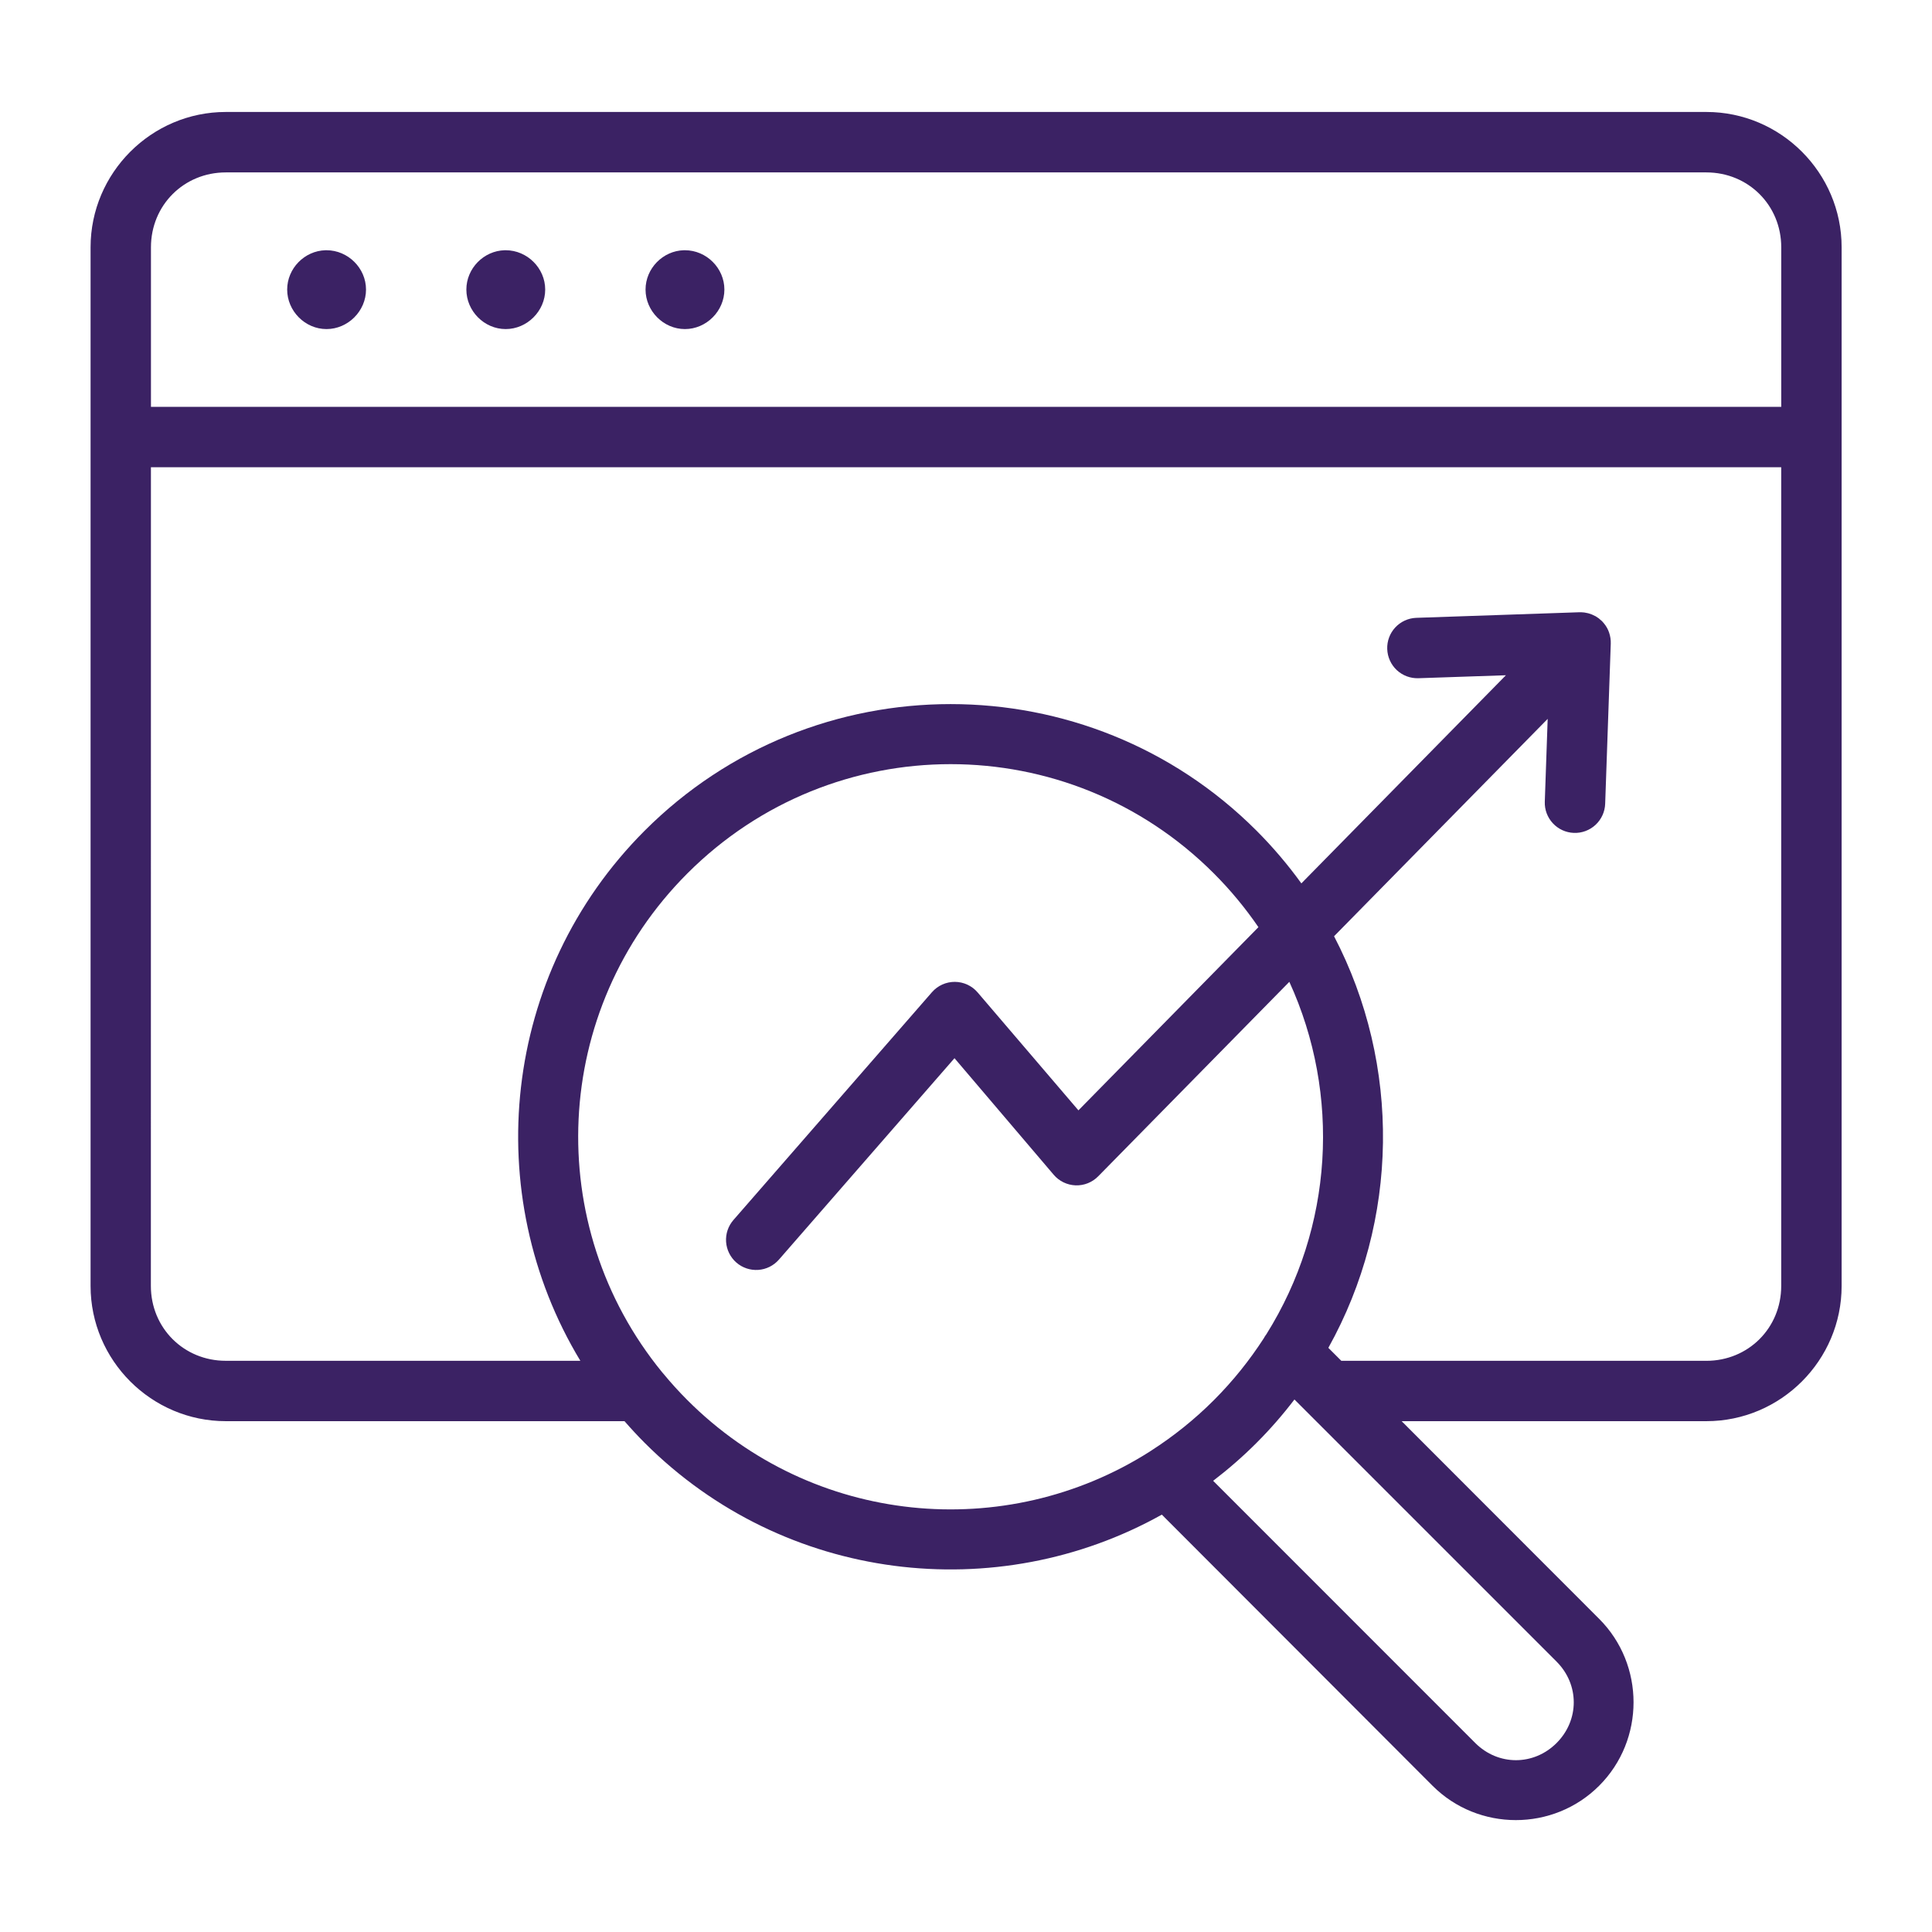
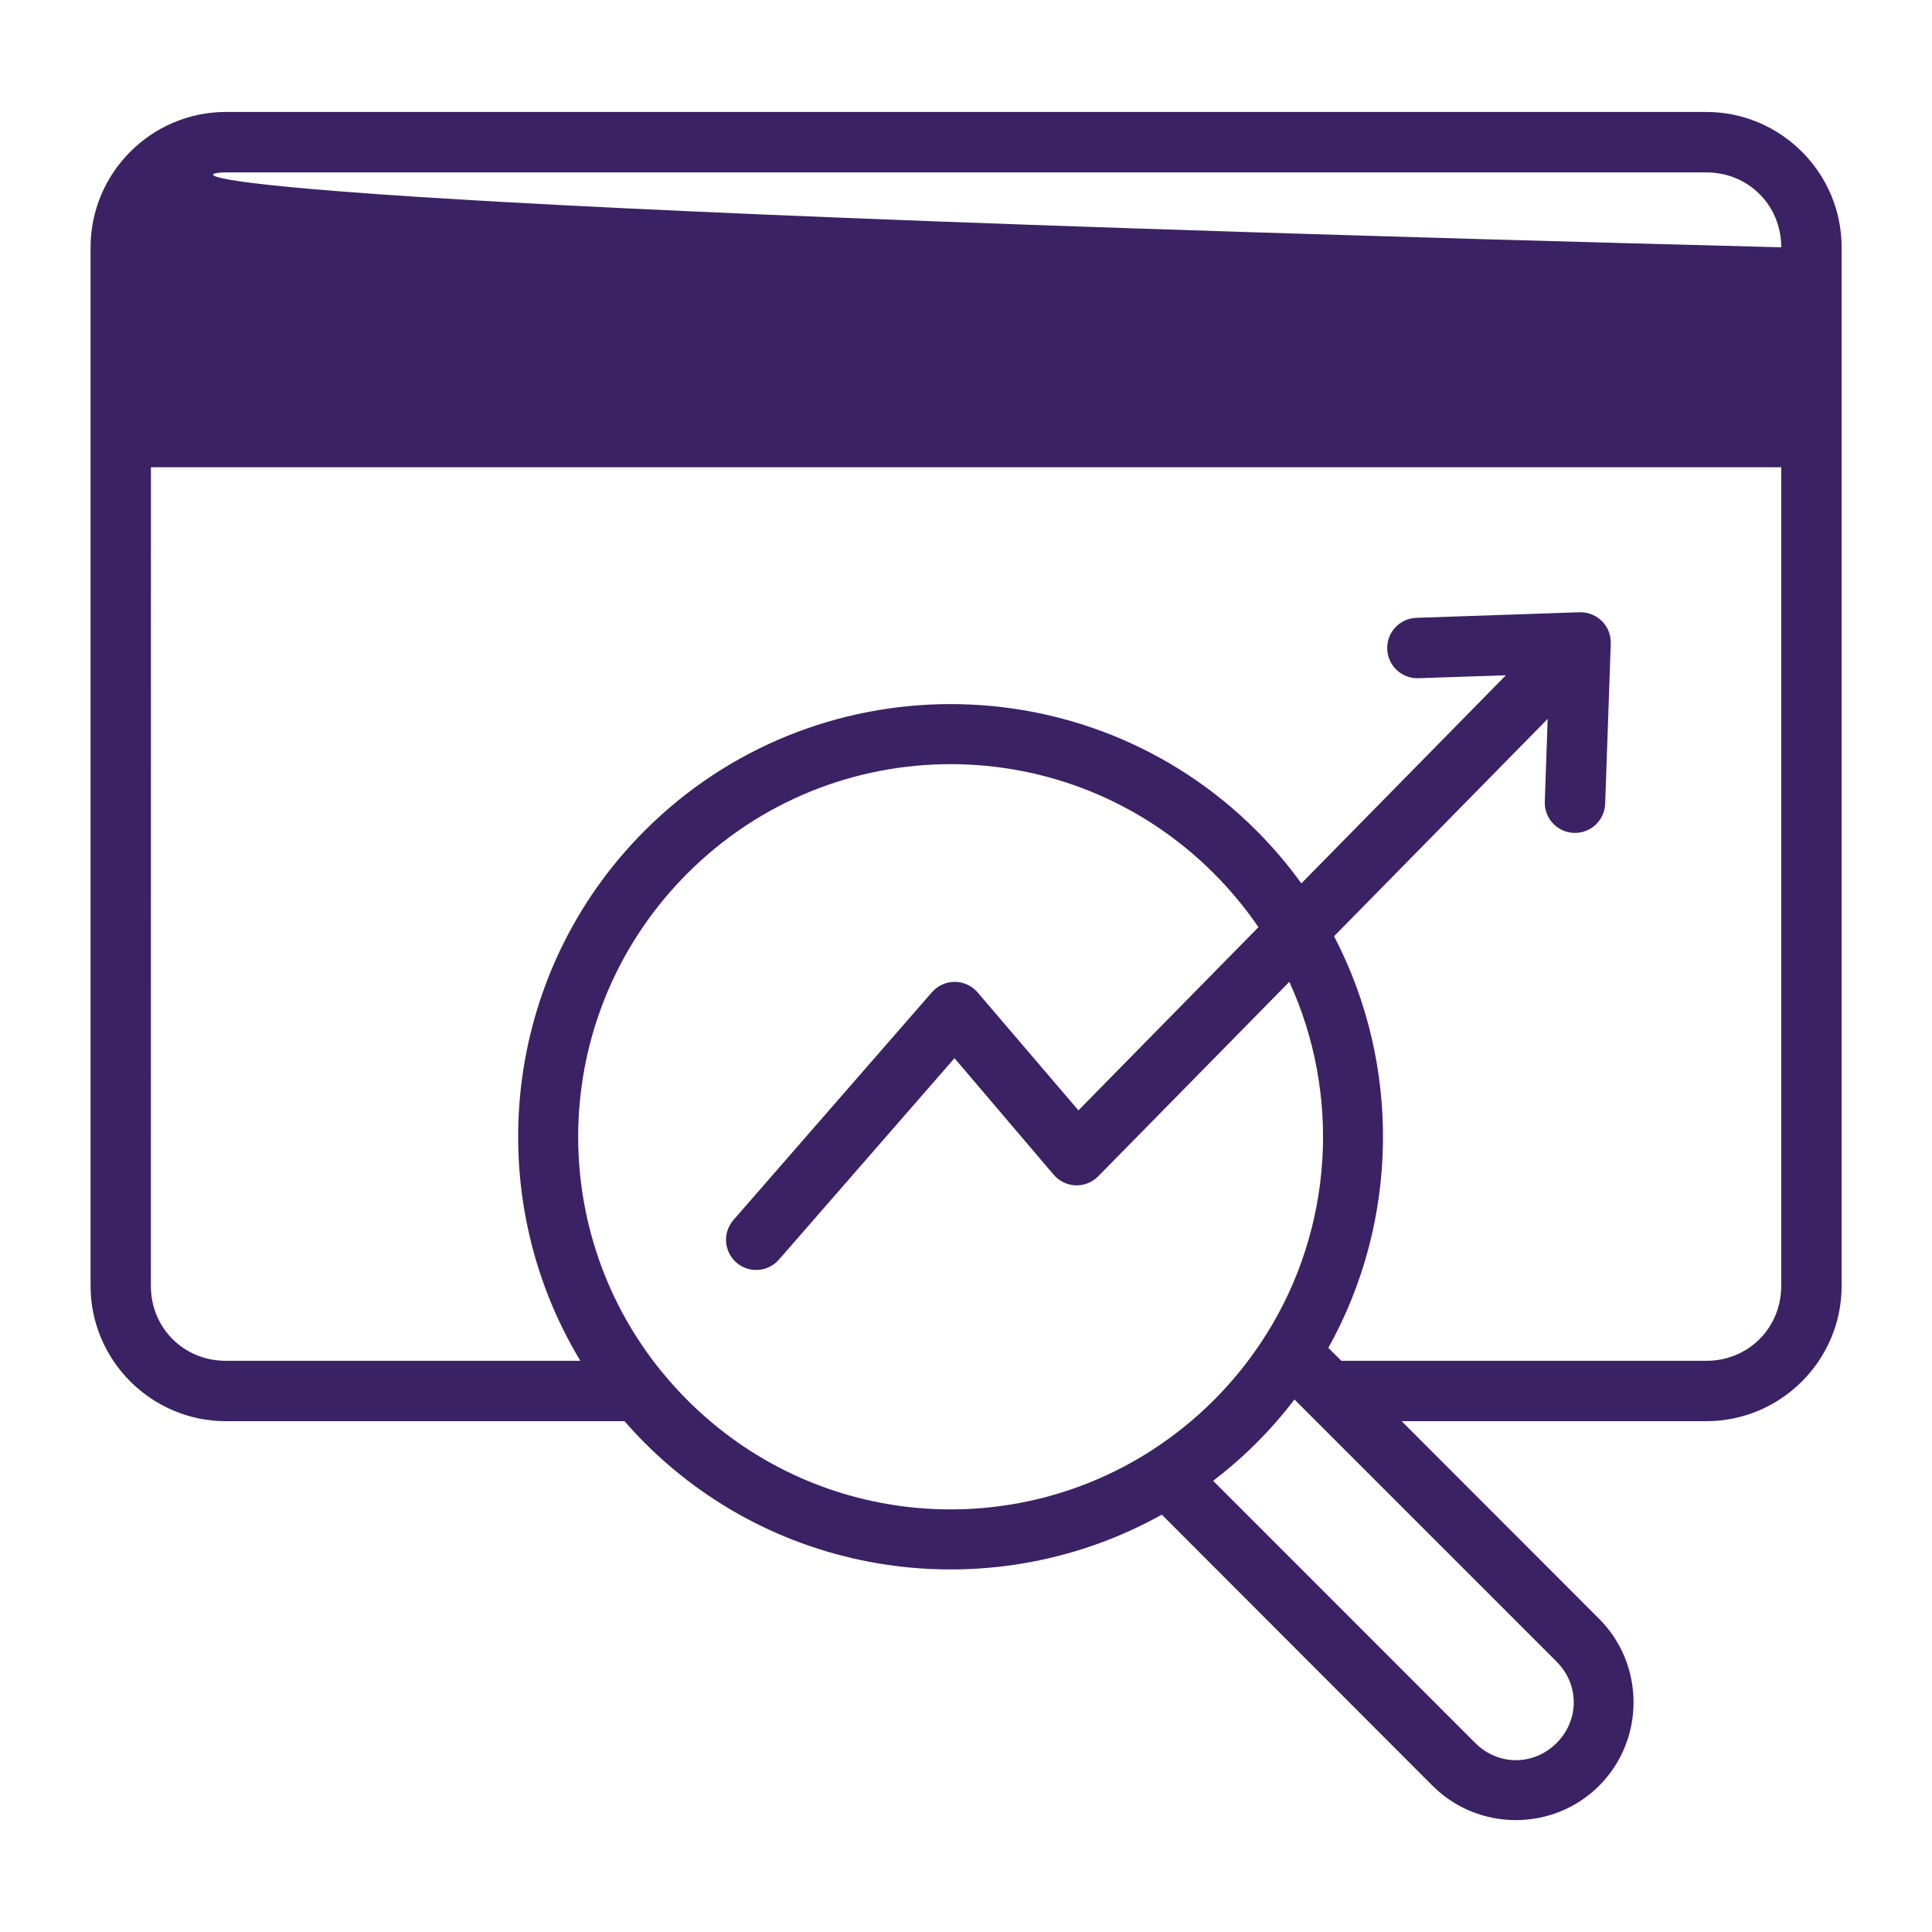
<svg xmlns="http://www.w3.org/2000/svg" width="67" height="67" viewBox="0 0 67 67" fill="none">
-   <path d="M7.831 3.883C5.251 3.883 3.141 5.995 3.141 8.576V44.595C3.141 47.176 5.251 49.285 7.831 49.285H21.657C21.881 49.542 22.114 49.794 22.358 50.038C27.208 54.89 34.579 55.719 40.291 52.526L49.678 61.927C51.266 63.517 53.87 63.517 55.458 61.927C57.047 60.338 57.047 57.73 55.458 56.141L48.608 49.285H59.175C61.756 49.285 63.866 47.176 63.866 44.595L63.866 8.575C63.866 5.994 61.756 3.883 59.175 3.883L7.831 3.883ZM7.831 5.979H59.175C60.631 5.979 61.772 7.118 61.772 8.576V14.109H5.235V8.576C5.235 7.118 6.375 5.979 7.831 5.979H7.831ZM11.289 8.678C10.56 8.697 9.959 9.309 9.959 10.042C9.959 10.786 10.579 11.412 11.323 11.412C12.067 11.412 12.693 10.786 12.693 10.042C12.693 9.297 12.067 8.678 11.323 8.678C11.312 8.678 11.3 8.678 11.289 8.678ZM17.502 8.678C16.774 8.697 16.173 9.309 16.173 10.042C16.173 10.786 16.793 11.412 17.537 11.412C18.281 11.412 18.907 10.786 18.907 10.042C18.907 9.297 18.281 8.678 17.537 8.678C17.525 8.678 17.514 8.678 17.502 8.678ZM23.716 8.678C22.988 8.697 22.387 9.309 22.387 10.042C22.387 10.786 23.009 11.412 23.753 11.412C24.497 11.412 25.121 10.786 25.121 10.042C25.121 9.297 24.497 8.678 23.753 8.678C23.741 8.678 23.728 8.678 23.716 8.678ZM5.234 16.203H61.771V44.595C61.771 46.053 60.63 47.192 59.174 47.192H46.516L46.066 46.742C48.525 42.331 48.592 36.931 46.264 32.468L53.672 24.93L53.572 27.802H53.572C53.562 28.079 53.663 28.348 53.851 28.55C54.039 28.753 54.3 28.873 54.576 28.884C54.855 28.896 55.127 28.795 55.332 28.605C55.536 28.415 55.657 28.151 55.666 27.872L55.86 22.317C55.864 22.189 55.844 22.061 55.803 21.94C55.797 21.925 55.792 21.91 55.786 21.895C55.781 21.88 55.774 21.865 55.768 21.85C55.767 21.849 55.766 21.847 55.766 21.846C55.753 21.818 55.739 21.791 55.725 21.764C55.722 21.76 55.719 21.756 55.716 21.752C55.711 21.741 55.704 21.731 55.698 21.721C55.694 21.716 55.691 21.71 55.688 21.705C55.687 21.704 55.686 21.703 55.685 21.703C55.681 21.696 55.677 21.689 55.673 21.682C55.668 21.675 55.663 21.668 55.657 21.662C55.653 21.657 55.649 21.652 55.645 21.647C55.638 21.638 55.631 21.628 55.624 21.619C55.621 21.615 55.617 21.611 55.614 21.607C55.606 21.597 55.598 21.587 55.589 21.578C55.577 21.565 55.565 21.552 55.553 21.539C55.552 21.538 55.551 21.536 55.55 21.535C55.546 21.532 55.542 21.529 55.538 21.526C55.476 21.466 55.407 21.413 55.332 21.369C55.329 21.368 55.326 21.368 55.323 21.367C55.25 21.326 55.172 21.294 55.09 21.271C55.079 21.268 55.068 21.265 55.057 21.263C54.983 21.244 54.907 21.234 54.831 21.232C54.818 21.232 54.804 21.232 54.792 21.232H54.778L49.111 21.426V21.426C48.835 21.437 48.575 21.557 48.386 21.76C48.198 21.962 48.098 22.231 48.108 22.508C48.117 22.785 48.236 23.048 48.438 23.238C48.642 23.428 48.911 23.529 49.189 23.52L52.224 23.417L45.13 30.635C44.668 29.995 44.15 29.383 43.575 28.807C37.725 22.954 28.207 22.954 22.357 28.807C17.381 33.786 16.637 41.419 20.126 47.191L7.829 47.191C6.373 47.191 5.232 46.052 5.232 44.594L5.234 16.203ZM32.966 26.5C36.268 26.5 39.57 27.762 42.095 30.289C42.678 30.872 43.192 31.497 43.641 32.153L37.399 38.506L33.904 34.417C33.707 34.186 33.418 34.052 33.114 34.05C32.81 34.049 32.52 34.179 32.32 34.408L25.436 42.307C25.253 42.516 25.161 42.789 25.18 43.066C25.199 43.343 25.327 43.601 25.536 43.784C25.745 43.966 26.018 44.058 26.295 44.039C26.572 44.02 26.829 43.892 27.012 43.683L33.101 36.697L36.541 40.739C36.731 40.963 37.007 41.096 37.301 41.107C37.596 41.117 37.88 41.003 38.086 40.792L44.713 34.049C46.503 37.958 46.237 42.571 43.916 46.272C43.883 46.315 43.853 46.361 43.828 46.409C43.337 47.169 42.762 47.889 42.096 48.556C41.422 49.23 40.69 49.813 39.92 50.308C39.9 50.32 39.88 50.333 39.861 50.347C34.869 53.513 28.198 52.916 23.839 48.556C23.542 48.259 23.263 47.951 23.001 47.633C22.988 47.618 22.976 47.603 22.962 47.588C18.807 42.51 19.1 35.03 23.839 30.288C26.364 27.762 29.665 26.5 32.967 26.5L32.966 26.5ZM44.89 48.533L53.981 57.624C54.775 58.419 54.775 59.651 53.981 60.446C53.187 61.24 51.956 61.24 51.161 60.446L42.071 51.353C42.594 50.953 43.098 50.516 43.575 50.038C44.053 49.56 44.491 49.056 44.89 48.533V48.533Z" fill="#3B2264" />
+   <path d="M7.831 3.883C5.251 3.883 3.141 5.995 3.141 8.576V44.595C3.141 47.176 5.251 49.285 7.831 49.285H21.657C21.881 49.542 22.114 49.794 22.358 50.038C27.208 54.89 34.579 55.719 40.291 52.526L49.678 61.927C51.266 63.517 53.87 63.517 55.458 61.927C57.047 60.338 57.047 57.73 55.458 56.141L48.608 49.285H59.175C61.756 49.285 63.866 47.176 63.866 44.595L63.866 8.575C63.866 5.994 61.756 3.883 59.175 3.883L7.831 3.883ZM7.831 5.979H59.175C60.631 5.979 61.772 7.118 61.772 8.576V14.109V8.576C5.235 7.118 6.375 5.979 7.831 5.979H7.831ZM11.289 8.678C10.56 8.697 9.959 9.309 9.959 10.042C9.959 10.786 10.579 11.412 11.323 11.412C12.067 11.412 12.693 10.786 12.693 10.042C12.693 9.297 12.067 8.678 11.323 8.678C11.312 8.678 11.3 8.678 11.289 8.678ZM17.502 8.678C16.774 8.697 16.173 9.309 16.173 10.042C16.173 10.786 16.793 11.412 17.537 11.412C18.281 11.412 18.907 10.786 18.907 10.042C18.907 9.297 18.281 8.678 17.537 8.678C17.525 8.678 17.514 8.678 17.502 8.678ZM23.716 8.678C22.988 8.697 22.387 9.309 22.387 10.042C22.387 10.786 23.009 11.412 23.753 11.412C24.497 11.412 25.121 10.786 25.121 10.042C25.121 9.297 24.497 8.678 23.753 8.678C23.741 8.678 23.728 8.678 23.716 8.678ZM5.234 16.203H61.771V44.595C61.771 46.053 60.63 47.192 59.174 47.192H46.516L46.066 46.742C48.525 42.331 48.592 36.931 46.264 32.468L53.672 24.93L53.572 27.802H53.572C53.562 28.079 53.663 28.348 53.851 28.55C54.039 28.753 54.3 28.873 54.576 28.884C54.855 28.896 55.127 28.795 55.332 28.605C55.536 28.415 55.657 28.151 55.666 27.872L55.86 22.317C55.864 22.189 55.844 22.061 55.803 21.94C55.797 21.925 55.792 21.91 55.786 21.895C55.781 21.88 55.774 21.865 55.768 21.85C55.767 21.849 55.766 21.847 55.766 21.846C55.753 21.818 55.739 21.791 55.725 21.764C55.722 21.76 55.719 21.756 55.716 21.752C55.711 21.741 55.704 21.731 55.698 21.721C55.694 21.716 55.691 21.71 55.688 21.705C55.687 21.704 55.686 21.703 55.685 21.703C55.681 21.696 55.677 21.689 55.673 21.682C55.668 21.675 55.663 21.668 55.657 21.662C55.653 21.657 55.649 21.652 55.645 21.647C55.638 21.638 55.631 21.628 55.624 21.619C55.621 21.615 55.617 21.611 55.614 21.607C55.606 21.597 55.598 21.587 55.589 21.578C55.577 21.565 55.565 21.552 55.553 21.539C55.552 21.538 55.551 21.536 55.55 21.535C55.546 21.532 55.542 21.529 55.538 21.526C55.476 21.466 55.407 21.413 55.332 21.369C55.329 21.368 55.326 21.368 55.323 21.367C55.25 21.326 55.172 21.294 55.09 21.271C55.079 21.268 55.068 21.265 55.057 21.263C54.983 21.244 54.907 21.234 54.831 21.232C54.818 21.232 54.804 21.232 54.792 21.232H54.778L49.111 21.426V21.426C48.835 21.437 48.575 21.557 48.386 21.76C48.198 21.962 48.098 22.231 48.108 22.508C48.117 22.785 48.236 23.048 48.438 23.238C48.642 23.428 48.911 23.529 49.189 23.52L52.224 23.417L45.13 30.635C44.668 29.995 44.15 29.383 43.575 28.807C37.725 22.954 28.207 22.954 22.357 28.807C17.381 33.786 16.637 41.419 20.126 47.191L7.829 47.191C6.373 47.191 5.232 46.052 5.232 44.594L5.234 16.203ZM32.966 26.5C36.268 26.5 39.57 27.762 42.095 30.289C42.678 30.872 43.192 31.497 43.641 32.153L37.399 38.506L33.904 34.417C33.707 34.186 33.418 34.052 33.114 34.05C32.81 34.049 32.52 34.179 32.32 34.408L25.436 42.307C25.253 42.516 25.161 42.789 25.18 43.066C25.199 43.343 25.327 43.601 25.536 43.784C25.745 43.966 26.018 44.058 26.295 44.039C26.572 44.02 26.829 43.892 27.012 43.683L33.101 36.697L36.541 40.739C36.731 40.963 37.007 41.096 37.301 41.107C37.596 41.117 37.88 41.003 38.086 40.792L44.713 34.049C46.503 37.958 46.237 42.571 43.916 46.272C43.883 46.315 43.853 46.361 43.828 46.409C43.337 47.169 42.762 47.889 42.096 48.556C41.422 49.23 40.69 49.813 39.92 50.308C39.9 50.32 39.88 50.333 39.861 50.347C34.869 53.513 28.198 52.916 23.839 48.556C23.542 48.259 23.263 47.951 23.001 47.633C22.988 47.618 22.976 47.603 22.962 47.588C18.807 42.51 19.1 35.03 23.839 30.288C26.364 27.762 29.665 26.5 32.967 26.5L32.966 26.5ZM44.89 48.533L53.981 57.624C54.775 58.419 54.775 59.651 53.981 60.446C53.187 61.24 51.956 61.24 51.161 60.446L42.071 51.353C42.594 50.953 43.098 50.516 43.575 50.038C44.053 49.56 44.491 49.056 44.89 48.533V48.533Z" fill="#3B2264" />
</svg>